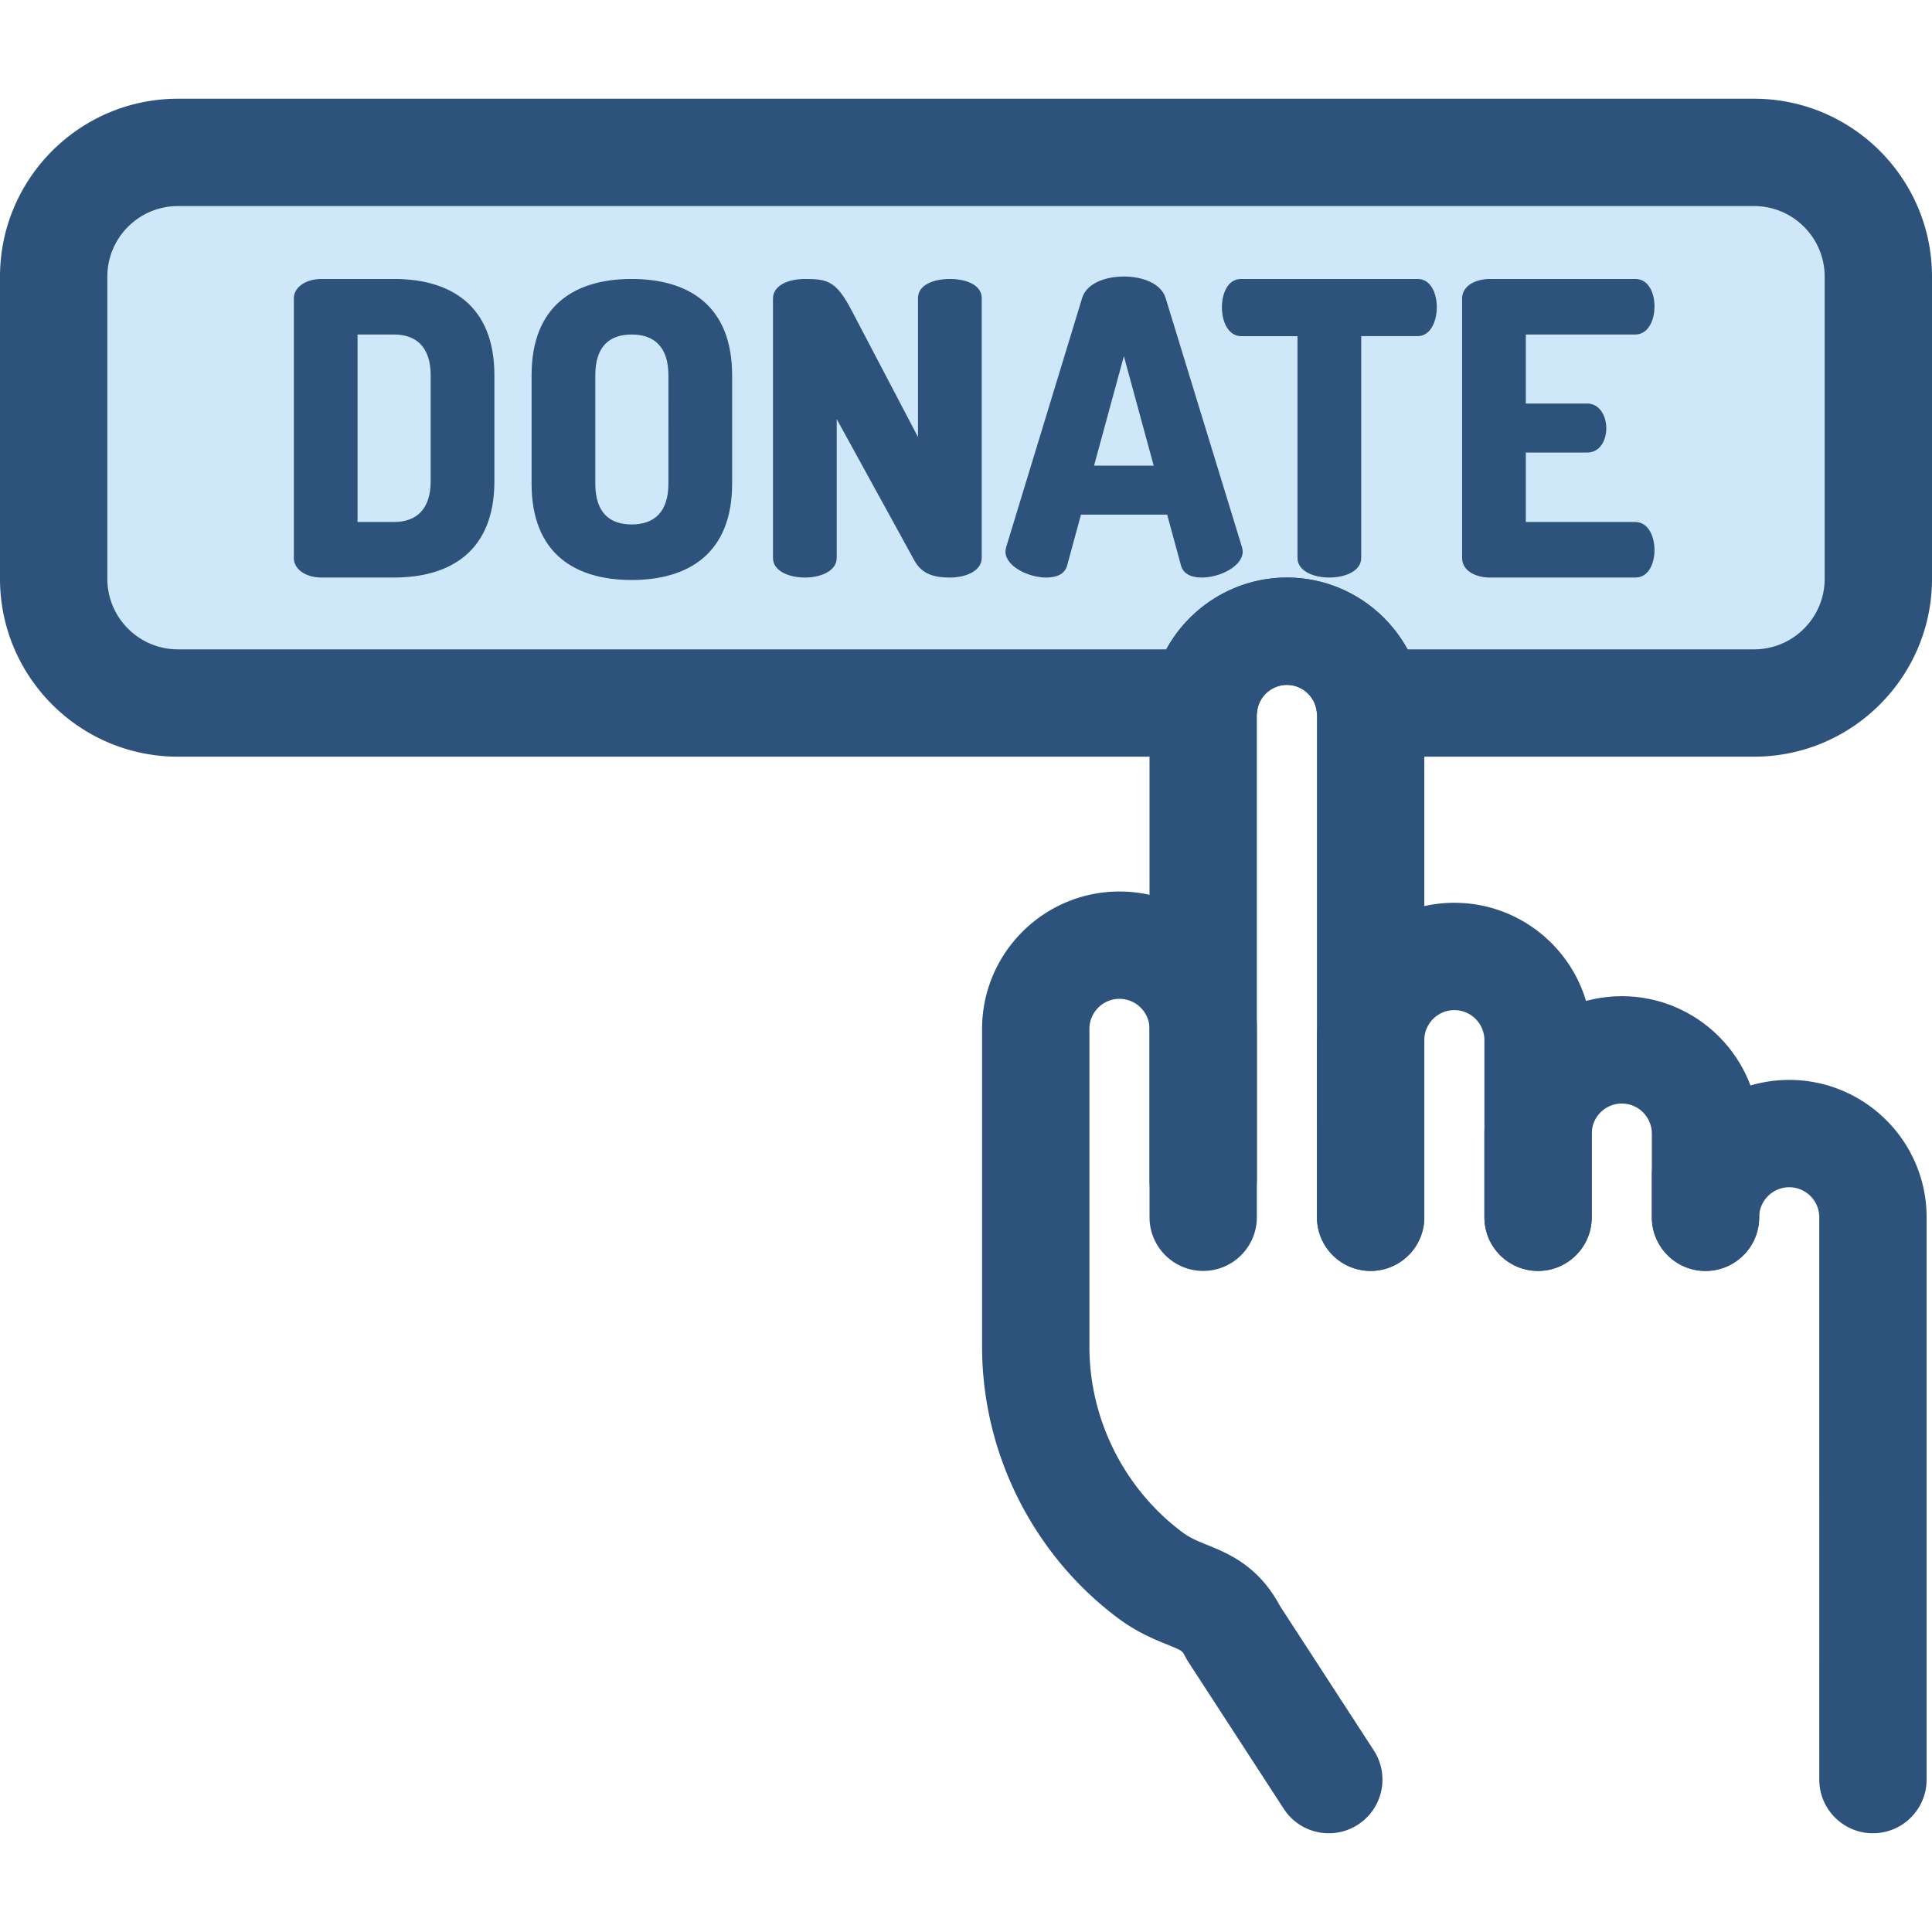
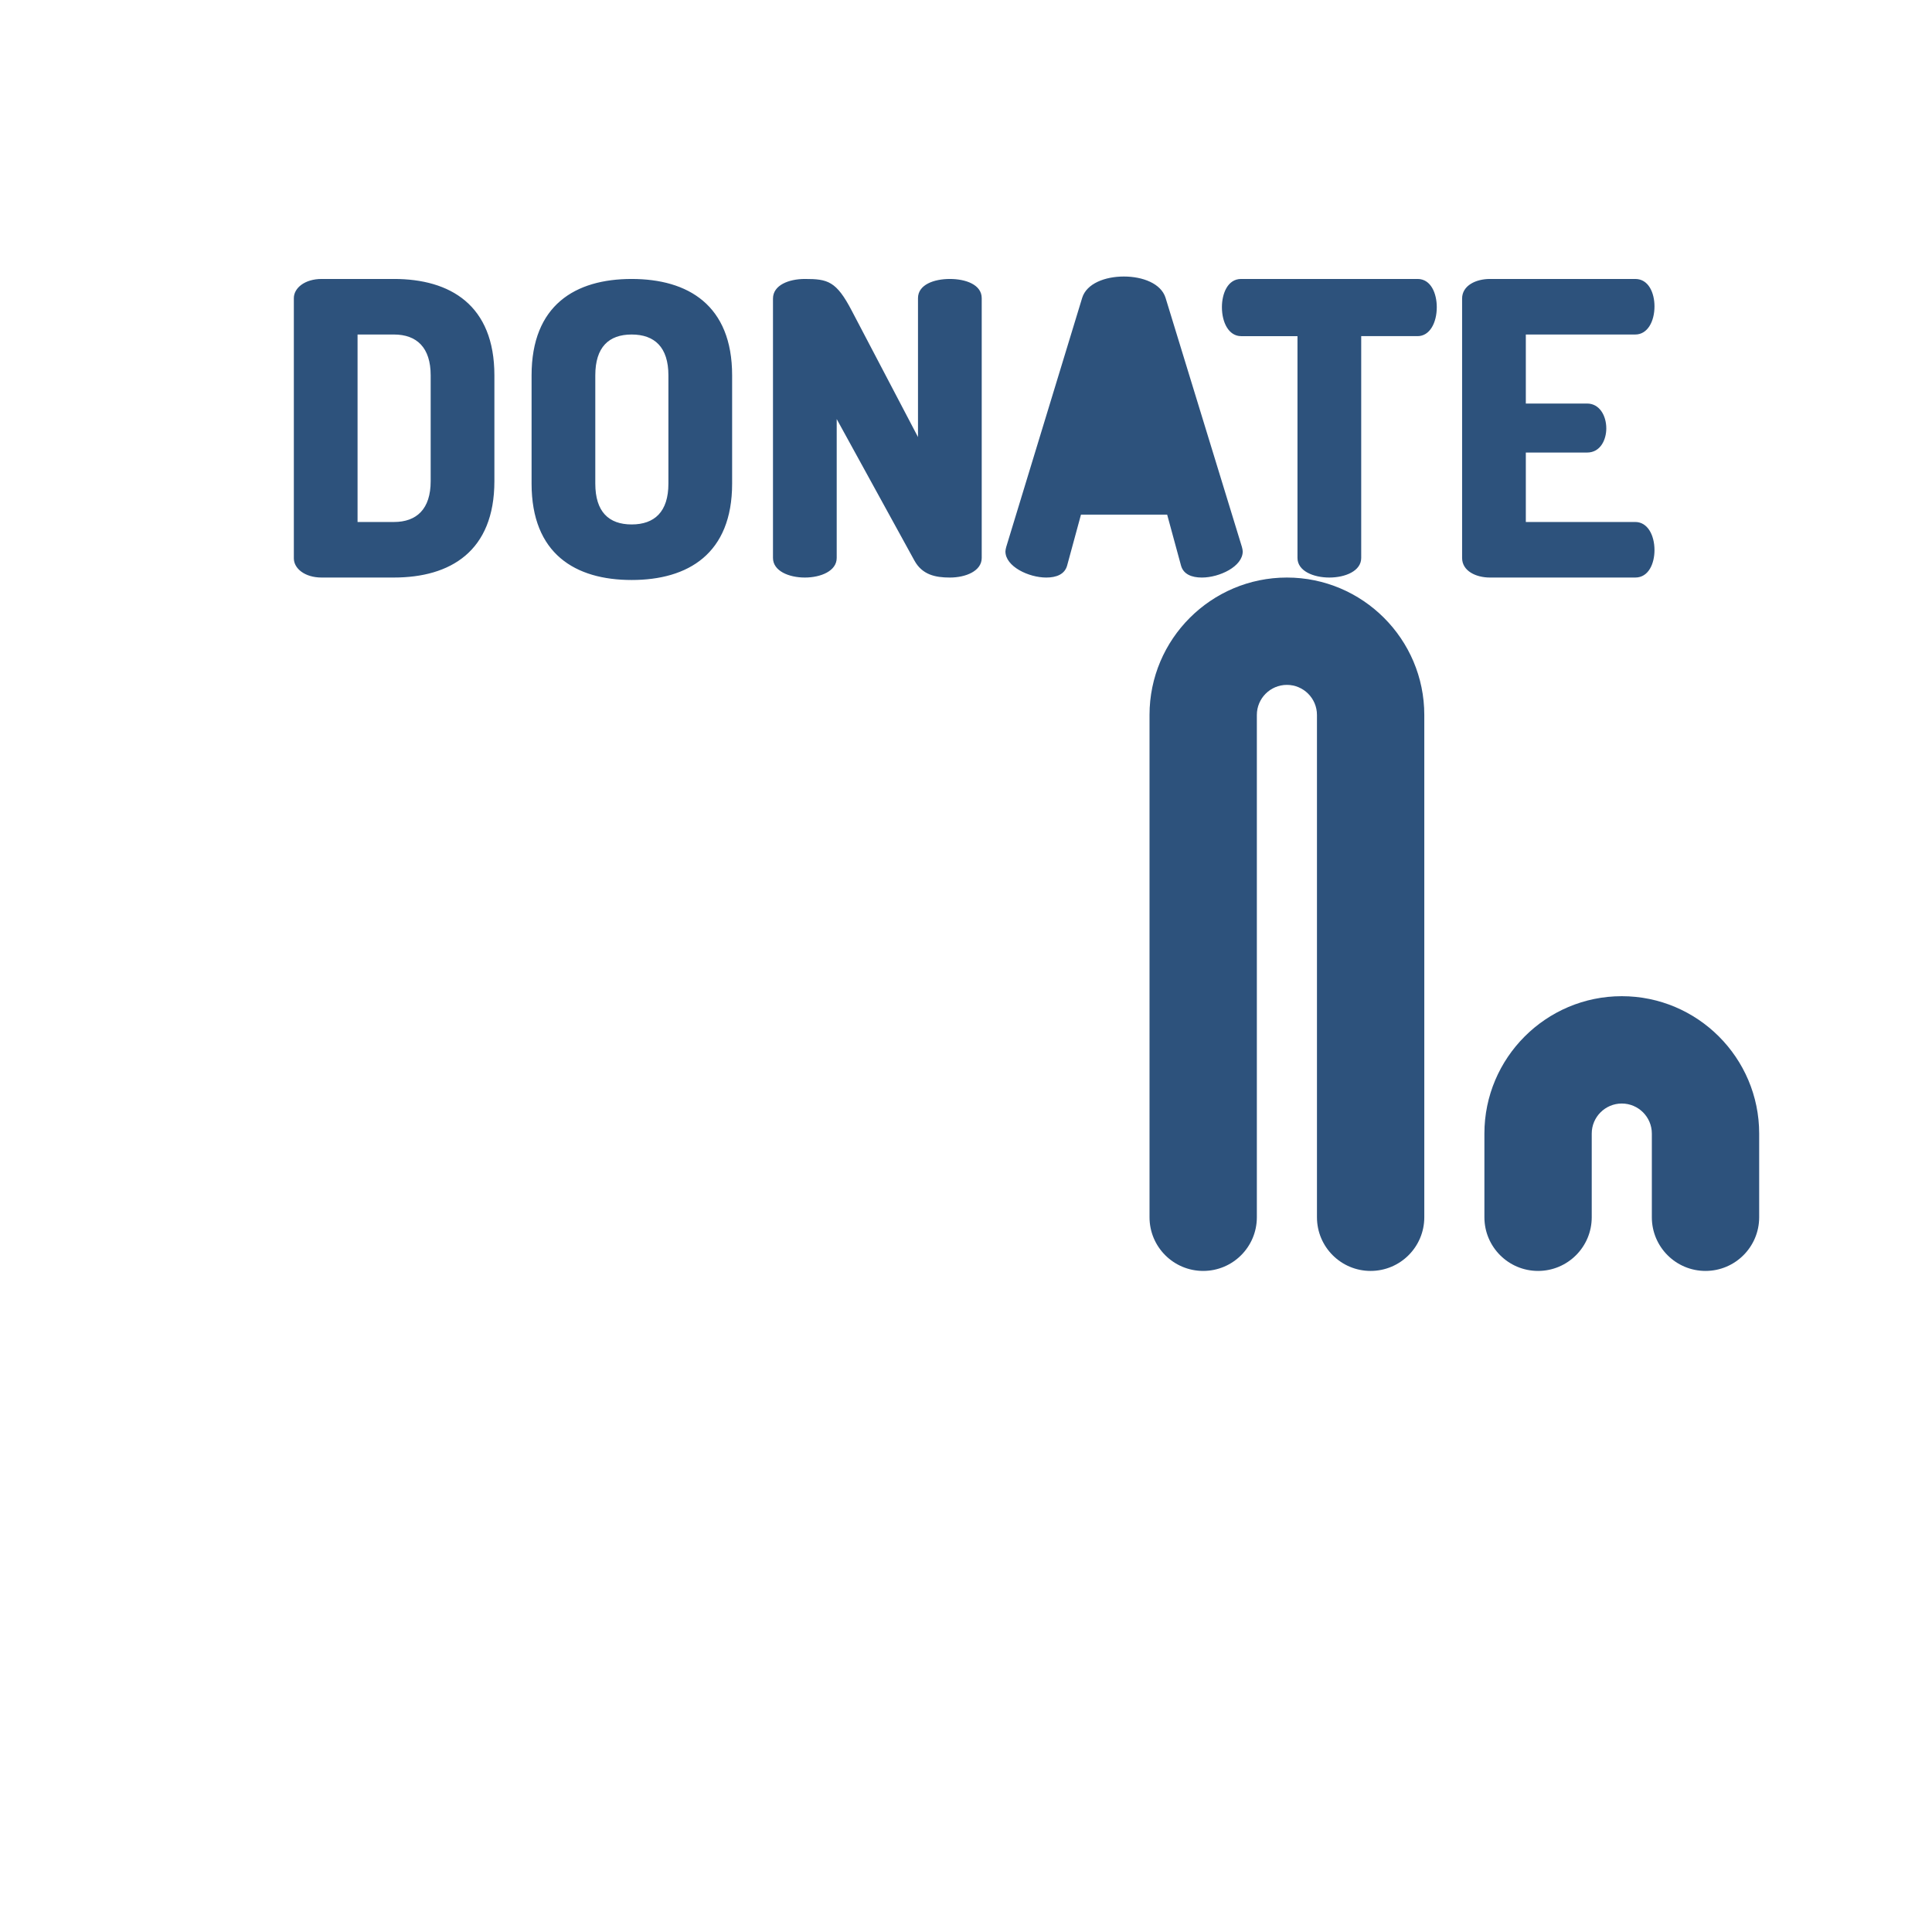
<svg xmlns="http://www.w3.org/2000/svg" viewBox="0 0 512.001 512.001">
-   <path d="M14.222 73.306v80.082c0 18.18 14.737 32.917 32.917 32.917h271.969c1.537-10.752 10.758-19.026 21.936-19.026 11.177 0 20.399 8.274 21.936 19.026h101.88c18.18 0 32.917-14.737 32.917-32.917V73.306c0-18.18-14.737-32.917-32.917-32.917H47.14c-18.181 0-32.918 14.738-32.918 32.917z" fill="#cee8fa" />
  <g fill="#2d527c">
-     <path d="M464.86 200.528H362.98a14.223 14.223 0 01-14.079-12.208c-.556-3.887-3.934-6.818-7.856-6.818s-7.302 2.931-7.856 6.818a14.221 14.221 0 01-14.079 12.208H47.14c-25.994 0-47.14-21.147-47.14-47.14V73.306c0-25.993 21.146-47.14 47.14-47.14h417.722c25.993 0 47.14 21.147 47.14 47.14v80.082c-.002 25.993-21.148 47.14-47.142 47.14zm-91.871-28.444h91.873c10.308 0 18.695-8.387 18.695-18.695V73.306c0-10.308-8.385-18.695-18.695-18.695H47.14c-10.31 0-18.695 8.387-18.695 18.695v80.082c0 10.308 8.385 18.695 18.695 18.695H309.1c6.242-11.392 18.382-19.026 31.945-19.026 13.562 0 25.702 7.635 31.944 19.027z" />
-     <path d="M104.39 73.926c14.939 0 26.63 6.928 26.63 25.546v28.035c0 18.618-11.691 25.546-26.63 25.546H85.231c-4.437 0-7.36-2.381-7.36-5.087V79.015c0-2.705 2.923-5.087 7.36-5.087h19.159v-.002zm-9.633 14.723v49.685h9.633c6.063 0 9.744-3.465 9.744-10.825V99.474c0-7.361-3.681-10.825-9.744-10.825h-9.633zM140.874 128.159V99.474c0-18.618 11.583-25.546 26.52-25.546s26.628 6.928 26.628 25.546v28.685c0 18.618-11.691 25.546-26.628 25.546-14.939 0-26.52-6.928-26.52-25.546zm36.262-28.685c0-7.468-3.681-10.825-9.742-10.825-6.063 0-9.634 3.356-9.634 10.825v28.685c0 7.468 3.573 10.825 9.634 10.825 6.062 0 9.742-3.355 9.742-10.825V99.474zM242.304 148.509l-20.567-37.453v36.803c0 3.465-4.223 5.195-8.444 5.195-4.223 0-8.444-1.732-8.444-5.195V79.123c0-3.573 4.221-5.195 8.444-5.195 6.061 0 8.334.542 12.449 8.444l17.535 33.448V79.015c0-3.571 4.223-5.087 8.445-5.087 4.221 0 8.444 1.516 8.444 5.087v68.846c0 3.465-4.223 5.195-8.444 5.195-3.897 0-7.361-.758-9.418-4.547zM266.448 146.128c0-.326.108-.758.216-1.19l20.133-66.03c1.19-3.789 6.062-5.629 11.042-5.629 4.979 0 9.85 1.84 11.041 5.629l20.242 66.03c.108.434.215.866.215 1.19 0 4.005-6.17 6.928-10.823 6.928-2.706 0-4.873-.866-5.521-3.139l-3.681-13.531h-22.841l-3.681 13.531c-.649 2.273-2.815 3.139-5.52 3.139-4.653 0-10.822-2.923-10.822-6.928zm39.293-22.732l-7.902-29.009-7.903 29.009h15.805zM375.674 73.926c3.571 0 5.087 3.897 5.087 7.47 0 4.113-1.84 7.686-5.087 7.686h-14.939v58.778c0 3.465-4.221 5.195-8.444 5.195s-8.444-1.732-8.444-5.195V89.082H328.91c-3.248 0-5.089-3.573-5.089-7.686 0-3.573 1.516-7.47 5.089-7.47h46.764zM404.361 106.942h16.236c3.248 0 5.089 3.14 5.089 6.603 0 2.923-1.516 6.386-5.089 6.386h-16.236v18.402h29.009c3.247 0 5.087 3.465 5.087 7.468 0 3.465-1.515 7.253-5.087 7.253h-38.537c-3.679 0-7.36-1.732-7.36-5.195V79.123c0-3.465 3.681-5.195 7.36-5.195h38.537c3.573 0 5.087 3.789 5.087 7.253 0 4.005-1.84 7.468-5.087 7.468h-29.009v18.293zM451.978 336.81c-7.854 0-14.222-6.367-14.222-14.222V300.41c0-4.392-3.573-7.964-7.964-7.964s-7.966 3.573-7.966 7.964v22.178c0 7.855-6.369 14.222-14.222 14.222s-14.222-6.367-14.222-14.222V300.41c0-20.076 16.333-36.409 36.41-36.409 20.075 0 36.409 16.333 36.409 36.409v22.178c-.001 7.855-6.37 14.222-14.223 14.222zM363.231 336.81c-7.854 0-14.222-6.367-14.222-14.222V189.465c0-4.392-3.574-7.964-7.966-7.964s-7.964 3.573-7.964 7.964v133.123c0 7.855-6.369 14.222-14.222 14.222s-14.222-6.367-14.222-14.222V189.465c0-20.076 16.333-36.409 36.409-36.409s36.41 16.333 36.41 36.409v133.123c0 7.855-6.368 14.222-14.223 14.222z" />
-     <path d="M407.605 336.81c-7.854 0-14.222-6.367-14.222-14.222V275.66c0-4.392-3.573-7.964-7.964-7.964s-7.964 3.573-7.964 7.964v46.928c0 7.855-6.369 14.222-14.222 14.222s-14.222-6.367-14.222-14.222V275.66c0-20.076 16.333-36.409 36.409-36.409s36.409 16.333 36.409 36.409v46.928c-.002 7.855-6.371 14.222-14.224 14.222zM352.155 485.835c-4.655 0-9.215-2.281-11.941-6.475l-25.311-38.96c-.279-.43-.535-.873-.765-1.33-.808-1.6-.823-1.63-4.848-3.261-3.398-1.378-8.051-3.265-13.099-7.051-22.498-16.878-35.93-43.74-35.93-71.863V272.67c0-20.076 16.333-36.409 36.409-36.409s36.41 16.333 36.41 36.409v39.937c0 7.855-6.369 14.222-14.222 14.222s-14.222-6.367-14.222-14.222V272.67c0-4.392-3.574-7.964-7.966-7.964s-7.964 3.573-7.964 7.964v84.225c0 19.217 9.179 37.575 24.553 49.108 2.092 1.569 4.133 2.398 6.72 3.445 5.41 2.193 13.522 5.483 19.149 16.027l24.94 38.39c4.279 6.586 2.408 15.396-4.178 19.674a14.165 14.165 0 01-7.735 2.296zM496.351 485.833c-7.854 0-14.222-6.367-14.222-14.222V322.599c0-4.392-3.573-7.964-7.964-7.964s-7.966 3.573-7.966 7.964c0 7.855-6.369 14.222-14.222 14.222s-14.222-6.367-14.222-14.222v-11.106c0-6.211 3.982-11.493 9.532-13.43 6.663-7.292 16.246-11.873 26.877-11.873 20.075 0 36.409 16.333 36.409 36.409V471.61c.001 7.856-6.367 14.223-14.222 14.223z" />
+     <path d="M104.39 73.926c14.939 0 26.63 6.928 26.63 25.546v28.035c0 18.618-11.691 25.546-26.63 25.546H85.231c-4.437 0-7.36-2.381-7.36-5.087V79.015c0-2.705 2.923-5.087 7.36-5.087h19.159v-.002zm-9.633 14.723v49.685h9.633c6.063 0 9.744-3.465 9.744-10.825V99.474c0-7.361-3.681-10.825-9.744-10.825h-9.633zM140.874 128.159V99.474c0-18.618 11.583-25.546 26.52-25.546s26.628 6.928 26.628 25.546v28.685c0 18.618-11.691 25.546-26.628 25.546-14.939 0-26.52-6.928-26.52-25.546zm36.262-28.685c0-7.468-3.681-10.825-9.742-10.825-6.063 0-9.634 3.356-9.634 10.825v28.685c0 7.468 3.573 10.825 9.634 10.825 6.062 0 9.742-3.355 9.742-10.825V99.474zM242.304 148.509l-20.567-37.453v36.803c0 3.465-4.223 5.195-8.444 5.195-4.223 0-8.444-1.732-8.444-5.195V79.123c0-3.573 4.221-5.195 8.444-5.195 6.061 0 8.334.542 12.449 8.444l17.535 33.448V79.015c0-3.571 4.223-5.087 8.445-5.087 4.221 0 8.444 1.516 8.444 5.087v68.846c0 3.465-4.223 5.195-8.444 5.195-3.897 0-7.361-.758-9.418-4.547zM266.448 146.128c0-.326.108-.758.216-1.19l20.133-66.03c1.19-3.789 6.062-5.629 11.042-5.629 4.979 0 9.85 1.84 11.041 5.629l20.242 66.03c.108.434.215.866.215 1.19 0 4.005-6.17 6.928-10.823 6.928-2.706 0-4.873-.866-5.521-3.139l-3.681-13.531h-22.841l-3.681 13.531c-.649 2.273-2.815 3.139-5.52 3.139-4.653 0-10.822-2.923-10.822-6.928zm39.293-22.732h15.805zM375.674 73.926c3.571 0 5.087 3.897 5.087 7.47 0 4.113-1.84 7.686-5.087 7.686h-14.939v58.778c0 3.465-4.221 5.195-8.444 5.195s-8.444-1.732-8.444-5.195V89.082H328.91c-3.248 0-5.089-3.573-5.089-7.686 0-3.573 1.516-7.47 5.089-7.47h46.764zM404.361 106.942h16.236c3.248 0 5.089 3.14 5.089 6.603 0 2.923-1.516 6.386-5.089 6.386h-16.236v18.402h29.009c3.247 0 5.087 3.465 5.087 7.468 0 3.465-1.515 7.253-5.087 7.253h-38.537c-3.679 0-7.36-1.732-7.36-5.195V79.123c0-3.465 3.681-5.195 7.36-5.195h38.537c3.573 0 5.087 3.789 5.087 7.253 0 4.005-1.84 7.468-5.087 7.468h-29.009v18.293zM451.978 336.81c-7.854 0-14.222-6.367-14.222-14.222V300.41c0-4.392-3.573-7.964-7.964-7.964s-7.966 3.573-7.966 7.964v22.178c0 7.855-6.369 14.222-14.222 14.222s-14.222-6.367-14.222-14.222V300.41c0-20.076 16.333-36.409 36.41-36.409 20.075 0 36.409 16.333 36.409 36.409v22.178c-.001 7.855-6.37 14.222-14.223 14.222zM363.231 336.81c-7.854 0-14.222-6.367-14.222-14.222V189.465c0-4.392-3.574-7.964-7.966-7.964s-7.964 3.573-7.964 7.964v133.123c0 7.855-6.369 14.222-14.222 14.222s-14.222-6.367-14.222-14.222V189.465c0-20.076 16.333-36.409 36.409-36.409s36.41 16.333 36.41 36.409v133.123c0 7.855-6.368 14.222-14.223 14.222z" />
  </g>
</svg>